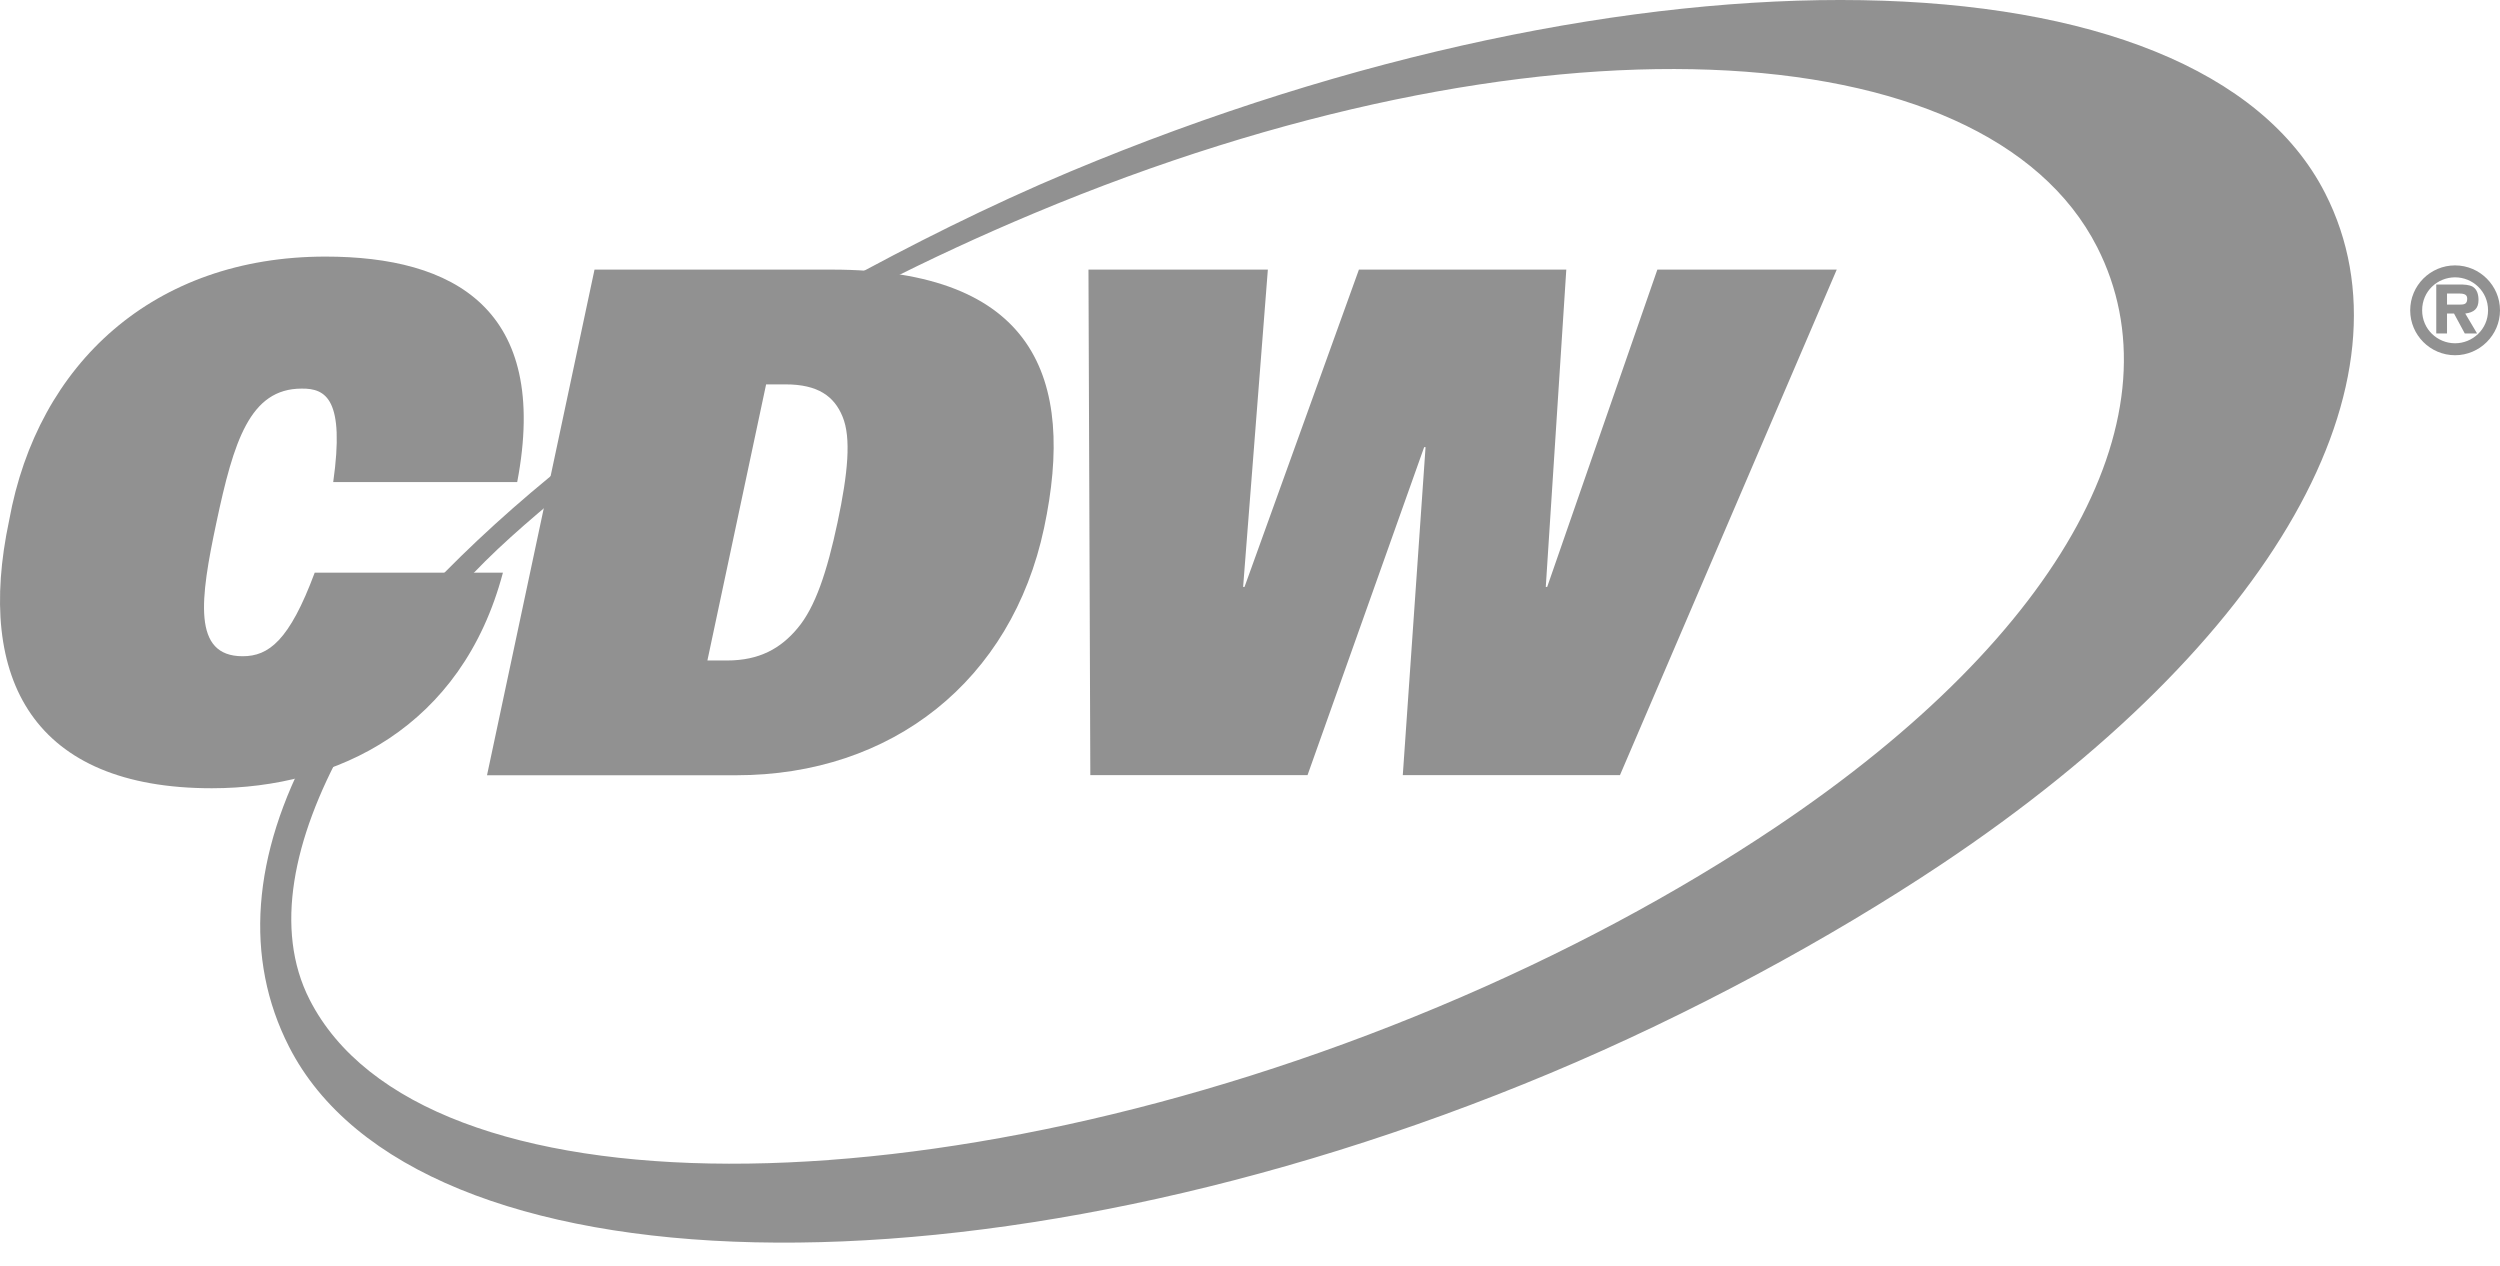
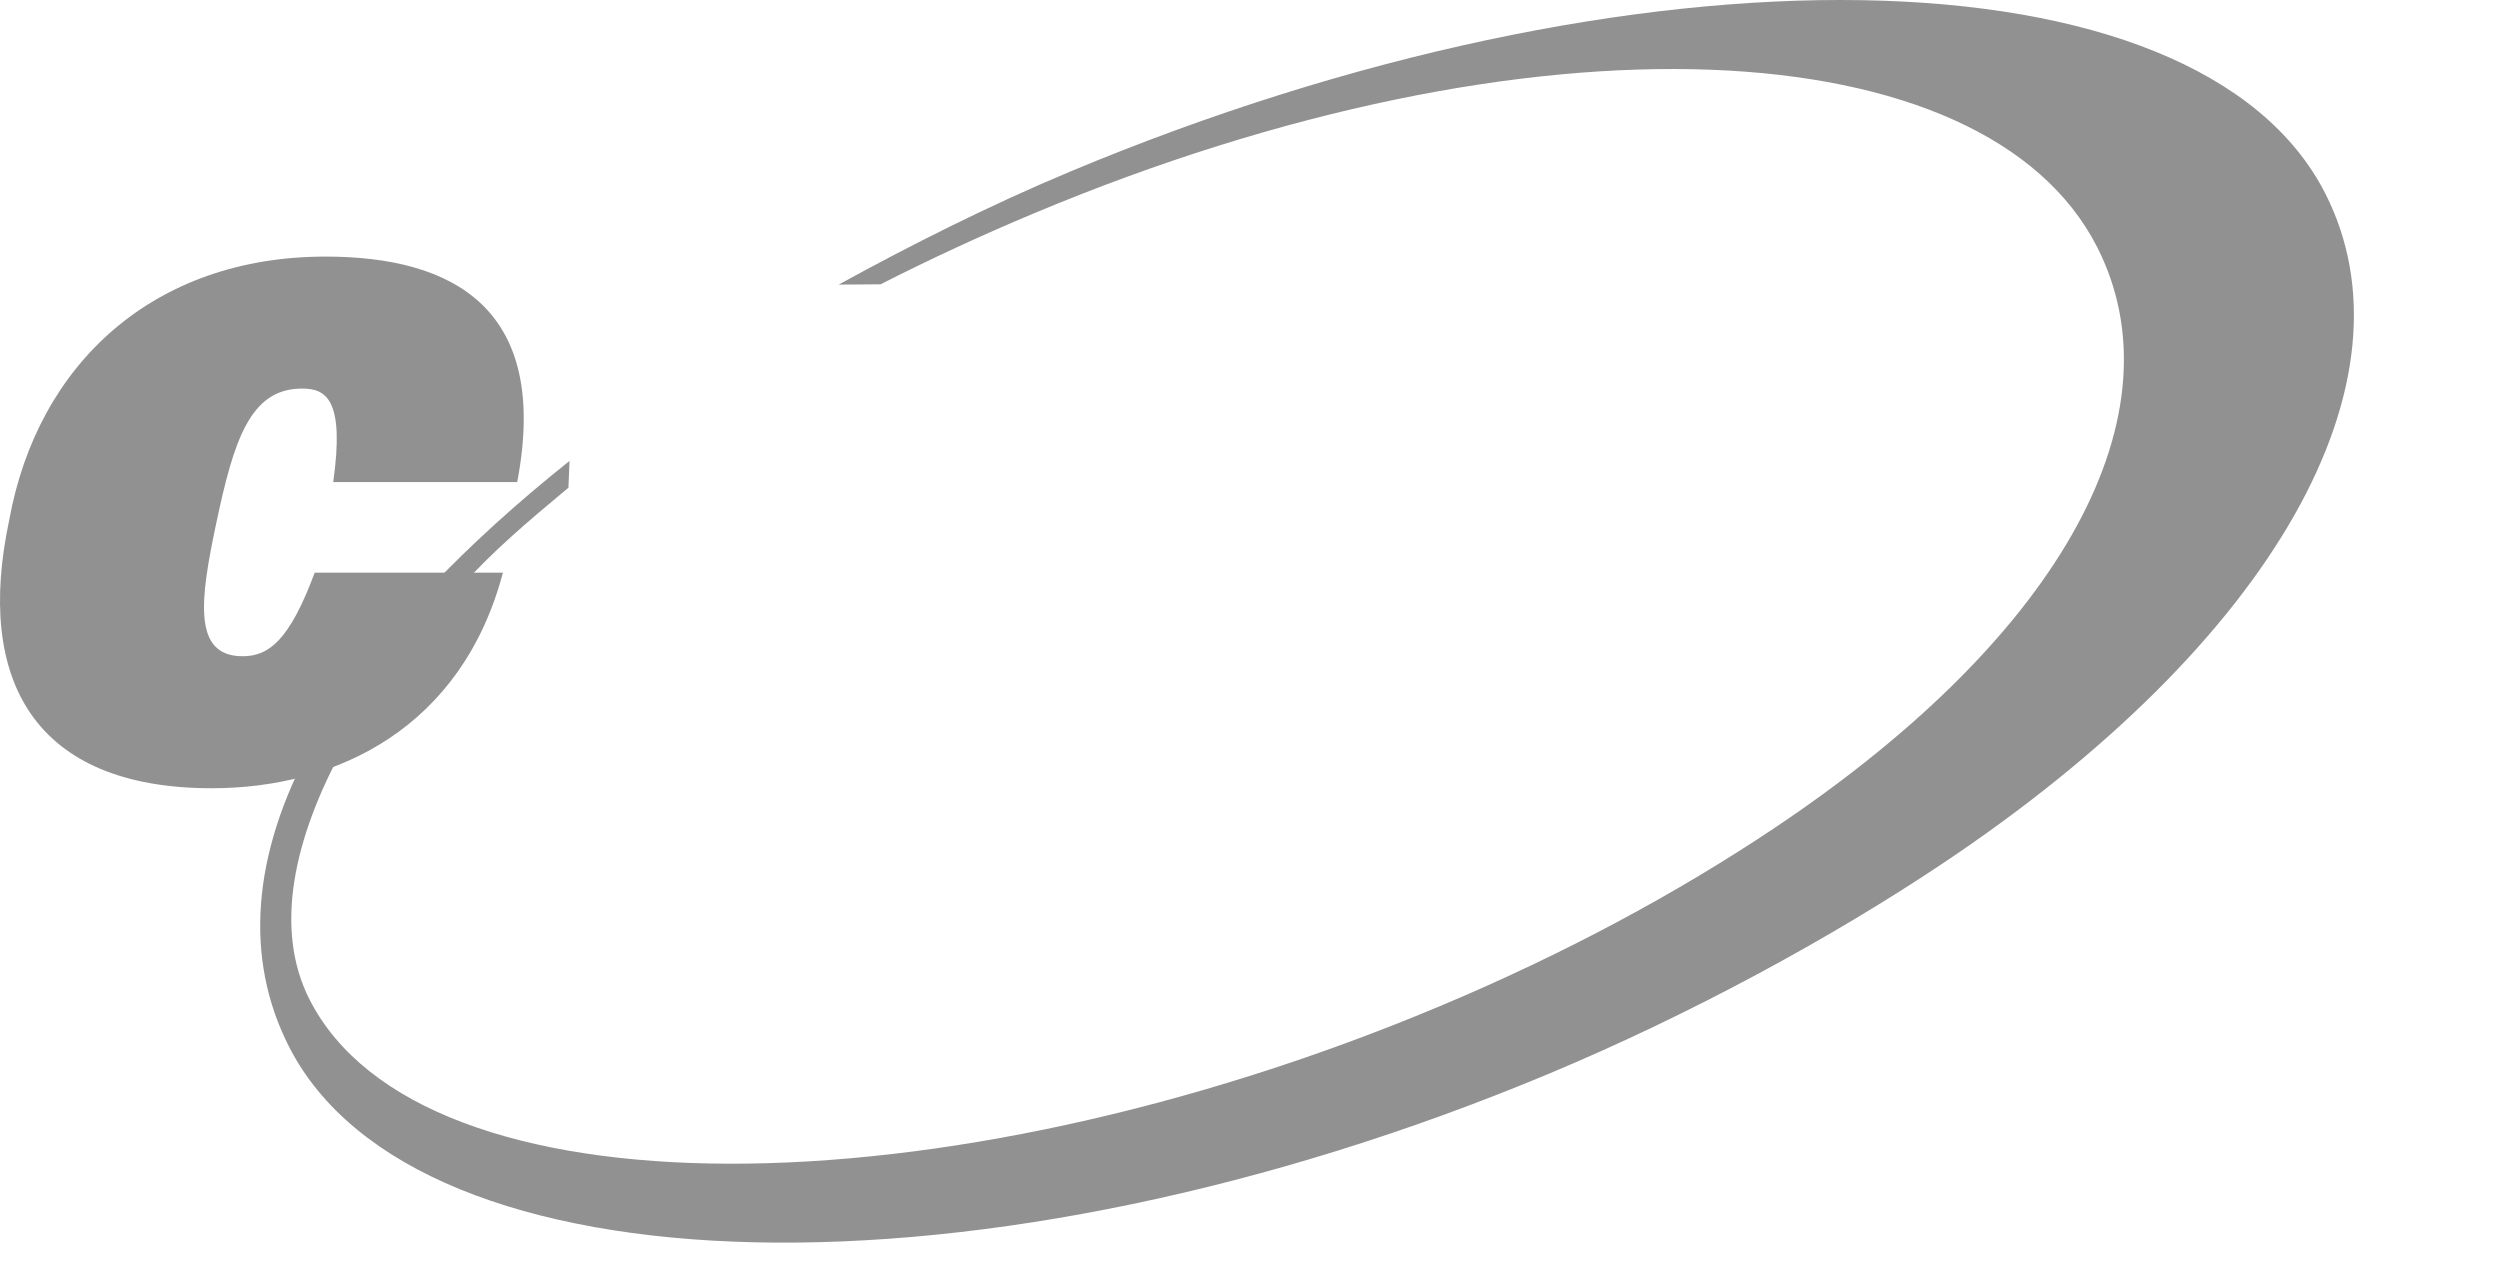
<svg xmlns="http://www.w3.org/2000/svg" width="77" height="39" viewBox="0 0 77 39" fill="none">
  <g opacity="0.5">
    <path d="M10.603 22.976C9.029 25.827 8.433 28.626 9.536 30.789C12.974 37.538 28.947 37.441 44.298 31.011C48.159 29.395 51.659 27.509 54.683 25.483C63.678 19.457 67.165 12.659 64.591 7.608C61.151 0.859 47.194 0.142 31.844 6.571C30.2 7.26 28.623 7.992 27.121 8.757L25.831 8.766C28.02 7.563 30.466 6.33 32.937 5.295C50.388 -2.014 67.705 -1.72 71.615 5.952C74.55 11.713 70.08 19.761 59.792 26.623C56.376 28.901 52.097 31.231 47.749 33.053C30.296 40.362 12.811 39.91 8.902 32.238C7.517 29.521 7.756 26.336 9.589 22.965L10.603 22.976ZM14.18 18.087C15.178 16.979 16.215 16.096 17.508 15.021L17.541 14.197C15.926 15.482 14.48 16.797 13.226 18.118L14.18 18.087Z" fill="#232323" />
-     <path d="M75.368 9.381V9.04H75.691C75.834 9.04 75.99 9.04 75.99 9.194C75.99 9.344 75.93 9.384 75.764 9.381H75.368ZM75.368 9.657H75.584L75.915 10.271H76.294L75.93 9.657C76.195 9.623 76.338 9.513 76.338 9.238C76.338 9.082 76.298 8.917 76.163 8.832C76.051 8.767 75.886 8.763 75.757 8.763H75.037V10.271H75.368V9.657ZM75.617 10.941C76.375 10.941 77 10.319 77 9.558C77 8.796 76.375 8.174 75.617 8.174C74.852 8.174 74.234 8.796 74.234 9.558C74.234 10.319 74.852 10.941 75.617 10.941ZM75.617 8.542C76.151 8.542 76.632 8.965 76.632 9.558C76.632 10.146 76.151 10.573 75.617 10.573C75.077 10.573 74.602 10.146 74.602 9.558C74.602 8.965 75.077 8.542 75.617 8.542Z" fill="#232323" />
    <path d="M15.49 17.638C14.229 22.401 10.391 24.278 6.523 24.278C1.057 24.278 -0.765 20.955 0.282 16.026C1.16 11.181 4.754 7.903 10.024 7.903C13.958 7.903 16.95 9.498 15.93 14.847H10.263C10.622 12.304 10.047 11.959 9.29 11.969C7.693 11.969 7.195 13.6 6.666 16.09C6.164 18.452 5.919 20.212 7.473 20.212C8.272 20.212 8.911 19.74 9.693 17.638H15.49Z" fill="#232323" />
-     <path d="M23.596 11.839H24.199C25.191 11.839 25.695 12.205 25.95 12.831C26.222 13.479 26.117 14.58 25.796 16.091C25.475 17.602 25.112 18.703 24.564 19.35C24.043 19.976 23.384 20.343 22.392 20.343H21.788L23.596 11.839ZM15 23.878H22.675C27.469 23.878 31.157 20.968 32.157 16.263C33.138 11.644 31.86 8.304 25.619 8.304H18.311L15 23.878Z" fill="#232323" />
-     <path d="M33.525 8.303H39.05L38.288 18.078H38.331L41.855 8.303H48.242L47.61 18.078H47.653L51.047 8.303H56.572L49.895 23.874H43.206L43.907 13.772H43.864L40.272 23.874H33.582L33.525 8.303Z" fill="#232323" />
  </g>
</svg>